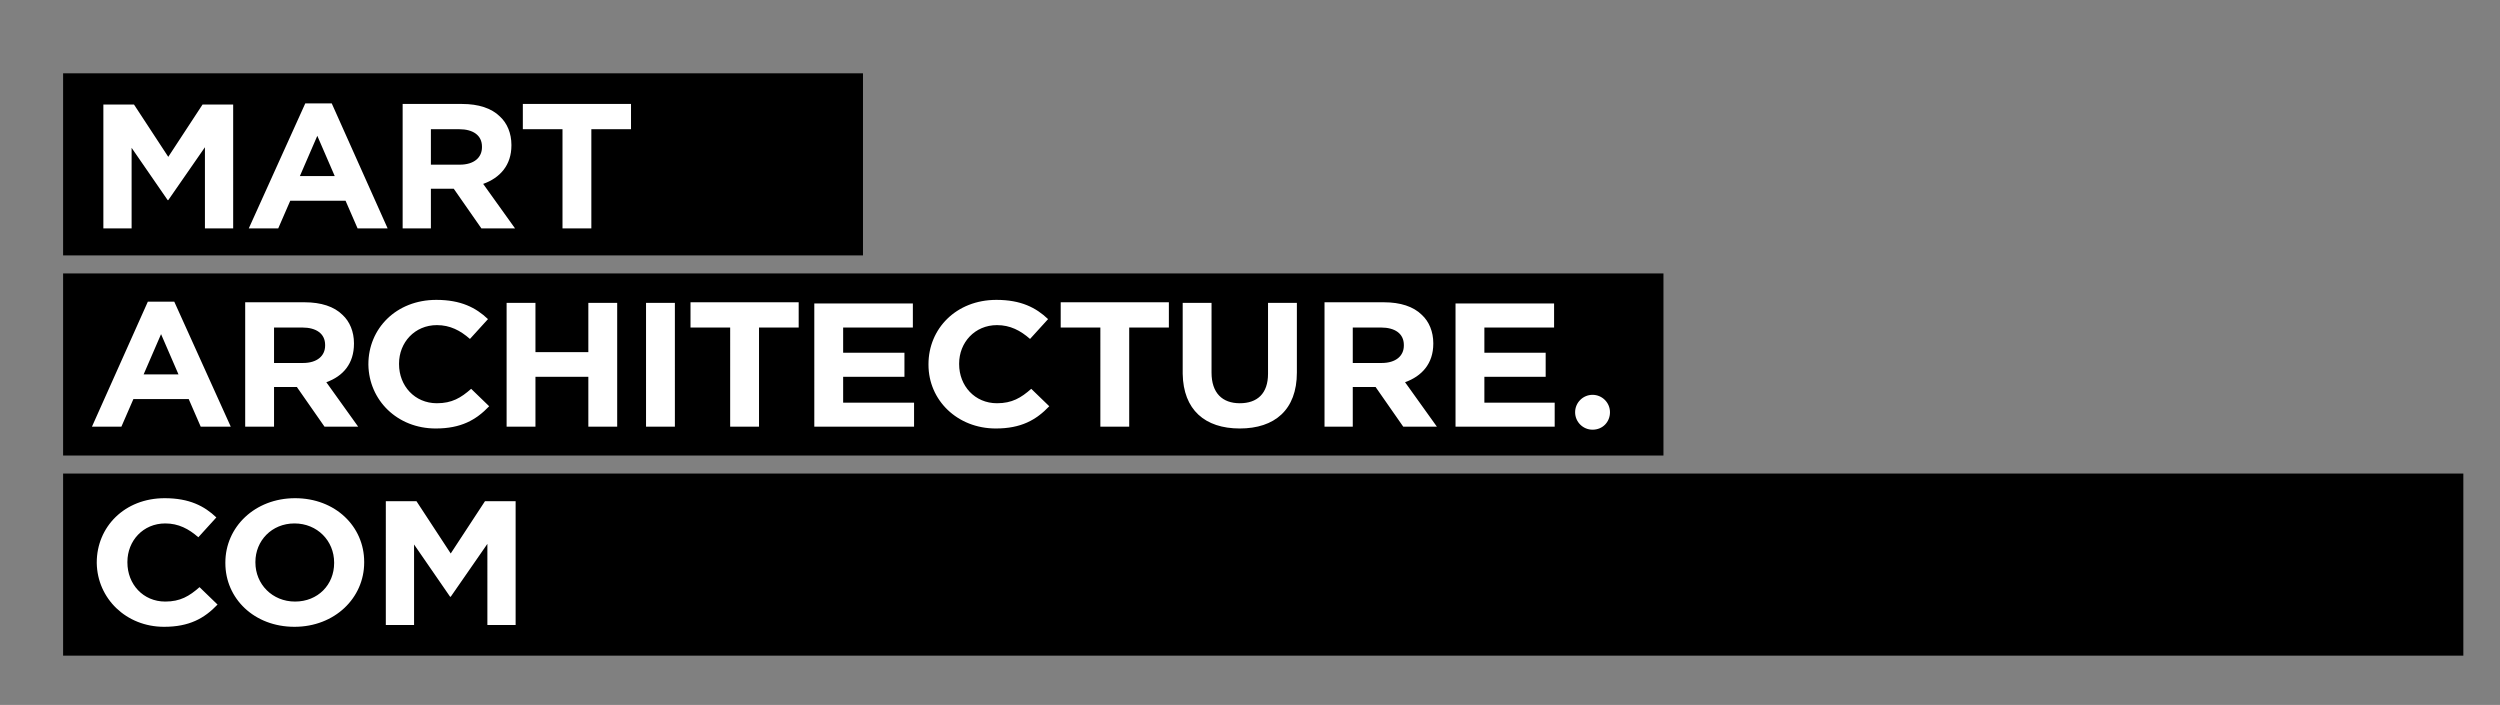
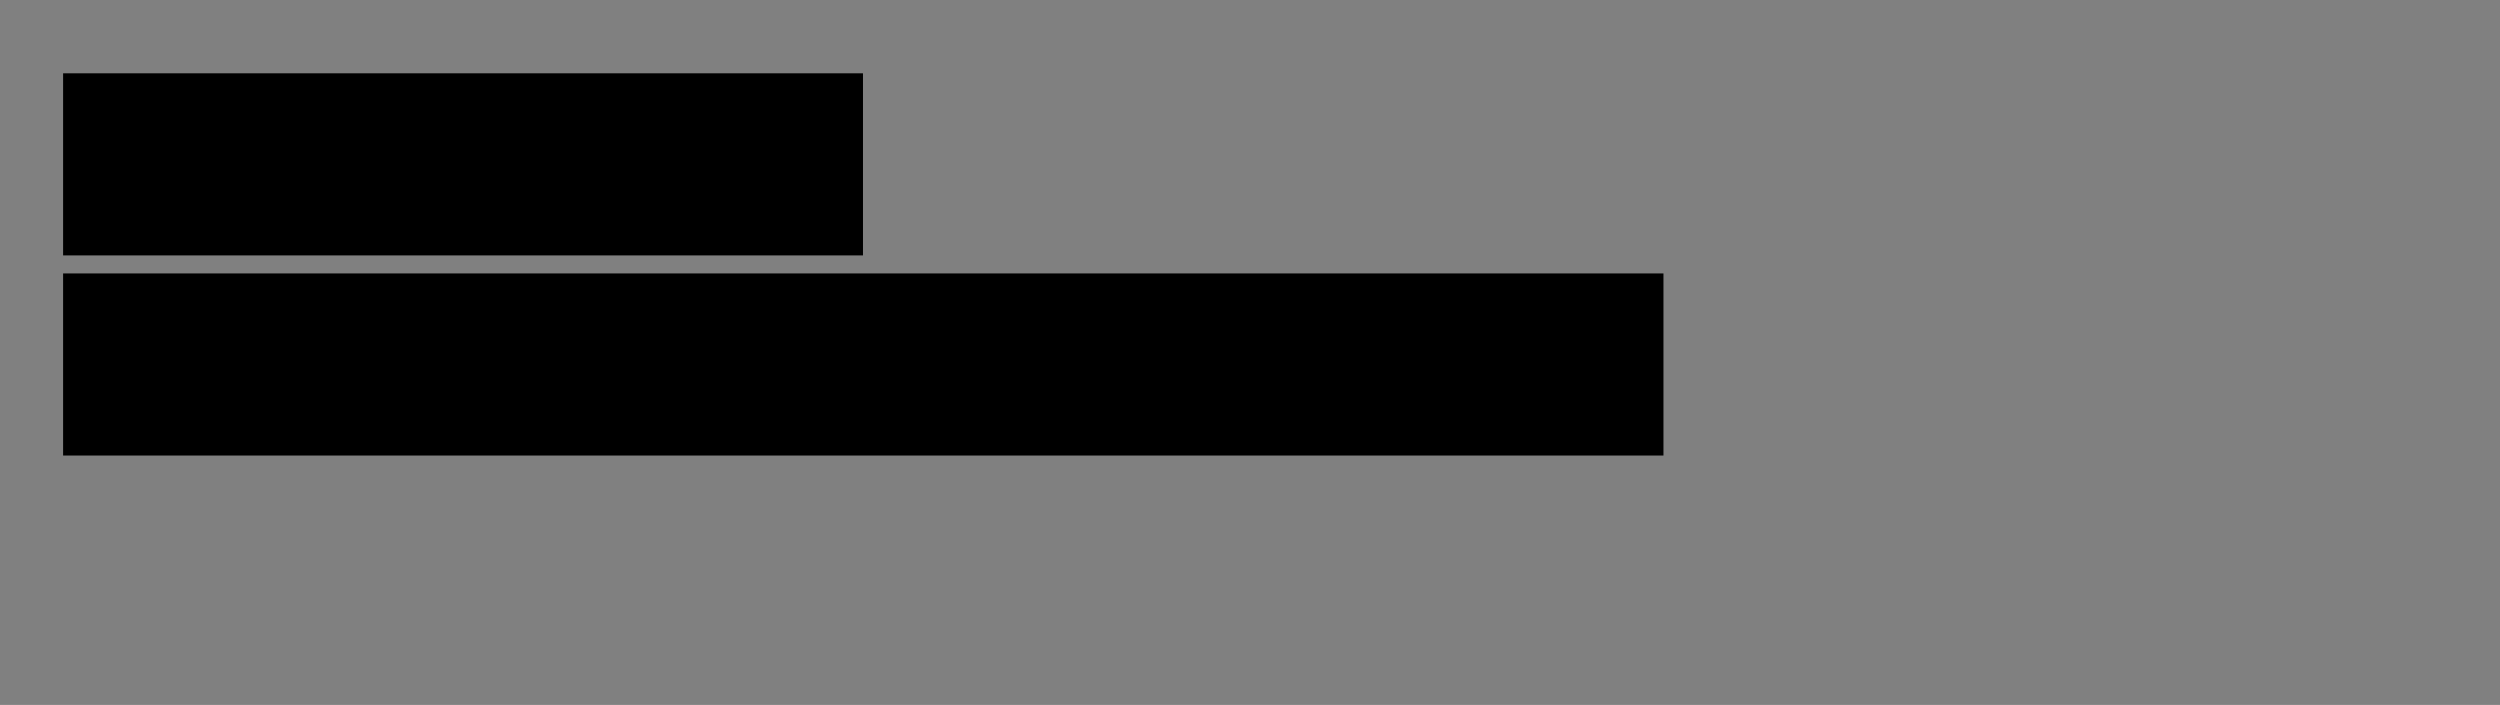
<svg xmlns="http://www.w3.org/2000/svg" xmlns:xlink="http://www.w3.org/1999/xlink" id="Layer_1" x="0px" y="0px" viewBox="0 0 416 117.3" style="enable-background:new 0 0 416 117.3;" xml:space="preserve">
  <rect x="0" y="0" width="416" height="117.3" fill="#808080" stroke="none" />
  <style type="text/css">	.st0{clip-path:url(#SVGID_00000150789746961508811790000011035560417537722535_);fill:#FFFFFF;}</style>
  <rect x="10.5" y="12.2" width="133.1" height="30.3" />
  <rect x="10.5" y="45.5" width="266.3" height="30.3" />
-   <rect x="10.5" y="78.8" width="399.4" height="30.3" />
  <g>
    <defs>
-       <rect id="SVGID_1_" x="-211" y="-237" width="841.9" height="595.3" />
-     </defs>
+       </defs>
    <clipPath id="SVGID_00000072995257925115677840000006768998899554552195_">
      <use xlink:href="#SVGID_1_" style="overflow:visible;" />
    </clipPath>
    <path style="clip-path:url(#SVGID_00000072995257925115677840000006768998899554552195_);fill:#FFFFFF;" d="M64.2,104h4.7V90.6  l6,8.7H75l6.1-8.8V104h4.7V83.4h-5.1L75,92.1l-5.7-8.7h-5.1V104z M49.1,100.1c-3.8,0-6.6-2.9-6.6-6.5v-0.1c0-3.5,2.7-6.4,6.5-6.4  c3.8,0,6.6,2.9,6.6,6.5v0.1C55.6,97.3,52.9,100.1,49.1,100.1 M49,104.3c6.7,0,11.6-4.8,11.6-10.7v-0.1c0-5.9-4.8-10.6-11.5-10.6  c-6.7,0-11.6,4.8-11.6,10.7v0.1C37.5,99.6,42.3,104.3,49,104.3 M27.3,104.3c4.2,0,6.7-1.4,8.9-3.7l-3-2.9c-1.7,1.5-3.2,2.4-5.7,2.4  c-3.7,0-6.3-2.9-6.3-6.5v-0.1c0-3.5,2.6-6.4,6.3-6.4c2.2,0,3.9,0.9,5.5,2.3l3-3.3c-2-1.9-4.5-3.2-8.6-3.2  c-6.7,0-11.3,4.8-11.3,10.7v0.1C16.2,99.6,21,104.3,27.3,104.3" />
    <path style="clip-path:url(#SVGID_00000072995257925115677840000006768998899554552195_);fill:#FFFFFF;" d="M242.2,71h16.5v-4H247  v-4.3h10.2v-4H247v-4.2h11.6v-4h-16.4V71z M225.1,60.4v-5.9h4.7c2.3,0,3.8,1,3.8,2.9v0.1c0,1.7-1.3,2.9-3.7,2.9H225.1z M220.3,71  h4.8v-6.6h3.8l4.6,6.6h5.6l-5.3-7.4c2.8-1,4.7-3.1,4.7-6.4v-0.1c0-1.9-0.7-3.6-1.9-4.7c-1.4-1.4-3.6-2.1-6.3-2.1h-9.9V71z   M206.3,71.3c5.8,0,9.5-3.1,9.5-9.3V50.4H211v11.8c0,3.3-1.8,4.9-4.7,4.9s-4.7-1.7-4.7-5.1V50.4h-4.8v11.8  C196.9,68.2,200.5,71.3,206.3,71.3 M183.1,71h4.8V54.5h6.6v-4.2h-18v4.2h6.6V71z M165.7,71.3c4.2,0,6.7-1.4,8.9-3.7l-3-2.9  c-1.7,1.5-3.2,2.4-5.7,2.4c-3.7,0-6.3-2.9-6.3-6.5v-0.1c0-3.5,2.6-6.4,6.3-6.4c2.2,0,3.9,0.9,5.5,2.3l3-3.3c-2-1.9-4.5-3.2-8.6-3.2  c-6.7,0-11.3,4.8-11.3,10.7v0.1C154.5,66.6,159.3,71.3,165.7,71.3 M135.6,71h16.5v-4h-11.8v-4.3h10.2v-4h-10.2v-4.2h11.6v-4h-16.4  V71z M121.5,71h4.8V54.5h6.6v-4.2h-18v4.2h6.6V71z M107.5,71h4.8V50.4h-4.8V71z M84.3,71h4.8v-8.3h8.8V71h4.8V50.4h-4.8v8.2h-8.8  v-8.2h-4.8V71z M72.5,71.3c4.2,0,6.7-1.4,8.9-3.7l-3-2.9c-1.7,1.5-3.2,2.4-5.7,2.4c-3.7,0-6.3-2.9-6.3-6.5v-0.1  c0-3.5,2.6-6.4,6.3-6.4c2.2,0,3.9,0.9,5.5,2.3l3-3.3c-2-1.9-4.5-3.2-8.6-3.2c-6.7,0-11.3,4.8-11.3,10.7v0.1  C61.4,66.6,66.1,71.3,72.5,71.3 M45.6,60.4v-5.9h4.7c2.3,0,3.8,1,3.8,2.9v0.1c0,1.7-1.3,2.9-3.7,2.9H45.6z M40.8,71h4.8v-6.6h3.8  L54,71h5.6l-5.3-7.4c2.8-1,4.6-3.1,4.6-6.4v-0.1c0-1.9-0.7-3.6-1.9-4.7c-1.4-1.4-3.6-2.1-6.3-2.1h-9.9V71z M23.9,62.3l2.9-6.7  l2.9,6.7H23.9z M15.3,71h4.9l2-4.6h9.2l2,4.6h5L29,50.2h-4.4L15.3,71z" />
-     <path style="clip-path:url(#SVGID_00000072995257925115677840000006768998899554552195_);fill:#FFFFFF;" d="M93.6,38h4.8V21.5h6.6  v-4.2H87v4.2h6.6V38z M71.7,27.4v-5.9h4.7c2.3,0,3.8,1,3.8,2.9v0.1c0,1.7-1.3,2.9-3.7,2.9H71.7z M66.9,38h4.8v-6.6h3.8l4.6,6.6h5.6  l-5.3-7.4c2.8-1,4.7-3.1,4.7-6.4v-0.1c0-1.9-0.7-3.6-1.9-4.7c-1.4-1.4-3.6-2.1-6.3-2.1h-9.9V38z M49.9,29.3l2.9-6.7l2.9,6.7H49.9z   M41.4,38h4.9l2-4.6h9.2l2,4.6h5l-9.3-20.8h-4.4L41.4,38z M17.2,38h4.7V24.6l6,8.7H28l6.1-8.8V38h4.7V17.4h-5.1L28,26.1l-5.7-8.7  h-5.1V38z" />
-     <path style="clip-path:url(#SVGID_00000072995257925115677840000006768998899554552195_);fill:#FFFFFF;" d="M267.9,68.6  c0-1.6-1.3-2.9-2.9-2.9c-1.6,0-2.9,1.3-2.9,2.9c0,1.6,1.3,2.9,2.9,2.9C266.7,71.5,267.9,70.2,267.9,68.6" />
  </g>
</svg>